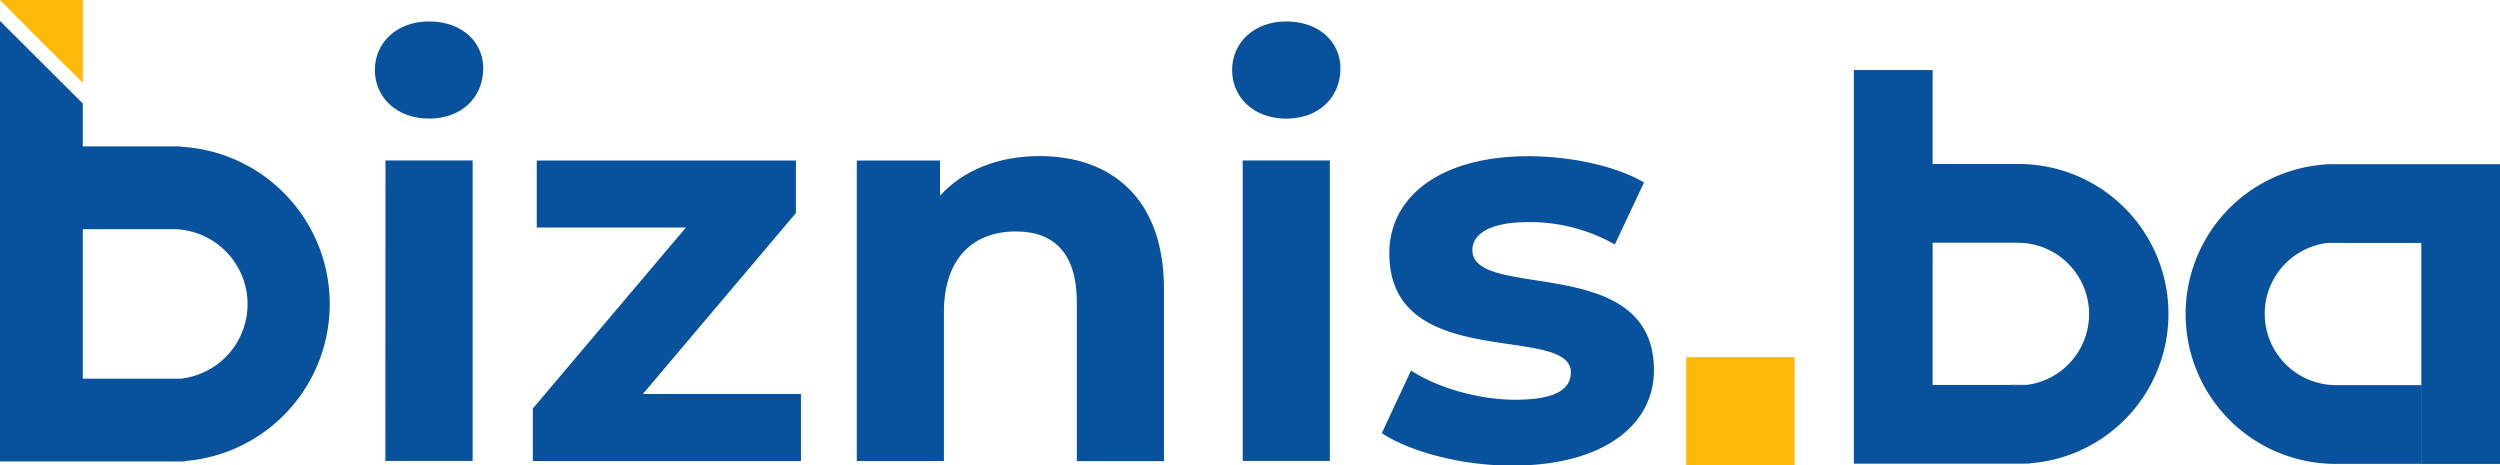
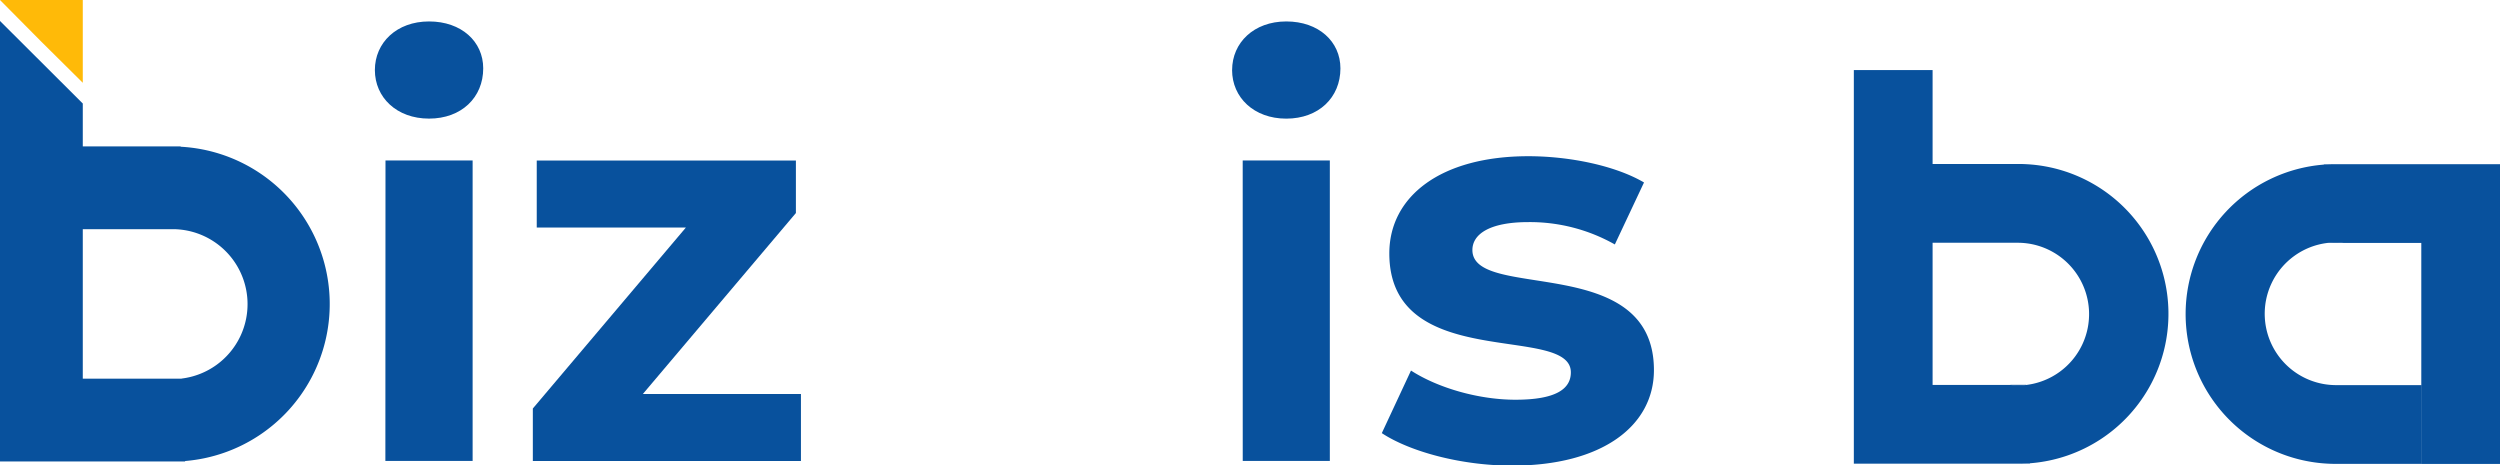
<svg xmlns="http://www.w3.org/2000/svg" viewBox="0 0 857.02 159.57">
  <defs>
    <style>.cls-1{fill:none;}.cls-2{fill:#ffba08;}.cls-3{clip-path:url(#clip-path);}.cls-4{fill:#08519d;}</style>
    <clipPath id="clip-path" transform="translate(-111.49 -156.14)">
      <rect class="cls-1" width="1080" height="477.57" />
    </clipPath>
  </defs>
  <title>Asset 1</title>
  <g id="Layer_2" data-name="Layer 2">
    <g id="Layer_1-2" data-name="Layer 1">
-       <rect class="cls-2" x="578.05" y="122.43" width="37.15" height="37.15" />
      <g class="cls-3">
        <path class="cls-4" d="M240,180.15c0-9.38,7.47-16.66,18.57-16.66s18.57,6.89,18.57,16.08c0,10-7.47,17.23-18.57,17.23S240,189.53,240,180.15m3.64,31h29.87v103H243.6Z" transform="translate(-111.49 -156.14)" />
        <polygon class="cls-4" points="274.57 135.06 274.57 158.04 182.66 158.04 182.66 140.04 235.13 78 184 78 184 55.03 272.84 55.03 272.84 73.03 220.38 135.06 274.57 135.06" />
-         <path class="cls-4" d="M510.51,255.21v59H480.64V259.8c0-16.66-7.66-24.32-20.87-24.32-14.36,0-24.7,8.81-24.7,27.76v50.93H405.2v-103h28.53v12.06c8-8.81,20.1-13.59,34.08-13.59,24.32,0,42.7,14.17,42.7,45.57" transform="translate(-111.49 -156.14)" />
        <path class="cls-4" d="M533.87,180.15c0-9.38,7.47-16.66,18.57-16.66S571,170.39,571,179.58c0,10-7.47,17.23-18.57,17.23s-18.57-7.28-18.57-16.66m3.64,31h29.87v103H537.51Z" transform="translate(-111.49 -156.14)" />
        <path class="cls-4" d="M585.19,304.61l10-21.44c9.19,5.94,23.17,10,35.8,10,13.79,0,19-3.64,19-9.38,0-16.85-62.23.38-62.23-40.78,0-19.53,17.61-33.32,47.68-33.32,14.17,0,29.87,3.26,39.63,9l-10,21.25a59.15,59.15,0,0,0-29.68-7.66c-13.4,0-19.15,4.21-19.15,9.57,0,17.61,62.23.57,62.23,41.17,0,19.15-17.81,32.74-48.63,32.74-17.42,0-35-4.79-44.61-11.11" transform="translate(-111.49 -156.14)" />
        <path class="cls-4" d="M806.21,288.09a23.4,23.4,0,0,1-5.65,0Z" transform="translate(-111.49 -156.14)" />
        <path class="cls-4" d="M806.21,288.09a23.4,23.4,0,0,1-5.65,0Z" transform="translate(-111.49 -156.14)" />
        <path class="cls-4" d="M805.92,212.35v.07q-1.27-.07-2.53-.07Z" transform="translate(-111.49 -156.14)" />
        <path class="cls-4" d="M806.21,288.09a23.4,23.4,0,0,1-5.65,0Z" transform="translate(-111.49 -156.14)" />
        <path class="cls-4" d="M807.37,314.95v.15h-4c1.35,0,2.67-.06,4-.15" transform="translate(-111.49 -156.14)" />
        <path class="cls-4" d="M805.92,212.42q-1.27-.07-2.53-.07H774v-32.2H747V315.1h56.41c1.35,0,2.67-.06,4-.15a51.37,51.37,0,0,0-1.45-102.53m.29,75.67a23.4,23.4,0,0,1-5.65,0H774V239.36h29.4a24.46,24.46,0,0,1,2.82,48.73" transform="translate(-111.49 -156.14)" />
        <path class="cls-4" d="M909.29,239.43a23.4,23.4,0,0,1,5.65,0Z" transform="translate(-111.49 -156.14)" />
-         <path class="cls-4" d="M909.29,239.43a23.4,23.4,0,0,1,5.65,0Z" transform="translate(-111.49 -156.14)" />
+         <path class="cls-4" d="M909.29,239.43Z" transform="translate(-111.49 -156.14)" />
        <path class="cls-4" d="M860.74,263.8a51.39,51.39,0,0,1,47.38-51.23c1.31-.09,2.64-.15,4-.15h56.41V315.17h-27V239.43H914.93a23.4,23.4,0,0,0-5.65,0,24.46,24.46,0,0,0,2.82,48.73h29.4v27H912.1q-1.27,0-2.53-.07a51.36,51.36,0,0,1-48.83-51.3" transform="translate(-111.49 -156.14)" />
-         <path class="cls-4" d="M909.57,315.17v-.07q1.27.07,2.53.07Z" transform="translate(-111.49 -156.14)" />
        <path class="cls-4" d="M909.29,239.43a23.4,23.4,0,0,1,5.65,0Z" transform="translate(-111.49 -156.14)" />
        <path class="cls-4" d="M908.12,212.57v-.15h4c-1.35,0-2.67.06-4,.15" transform="translate(-111.49 -156.14)" />
        <path class="cls-4" d="M173.42,206.39v-.07H139.87V191.63l-28.38-28.3v151h63.46v-.15a54,54,0,0,0-1.52-107.74m.3,79.51H139.87V234.7h30.9a25.7,25.7,0,0,1,3,51.21" transform="translate(-111.49 -156.14)" />
        <polygon class="cls-2" points="28.38 28.38 14.13 14.25 0 0 28.38 0 28.38 28.38" />
      </g>
    </g>
  </g>
</svg>